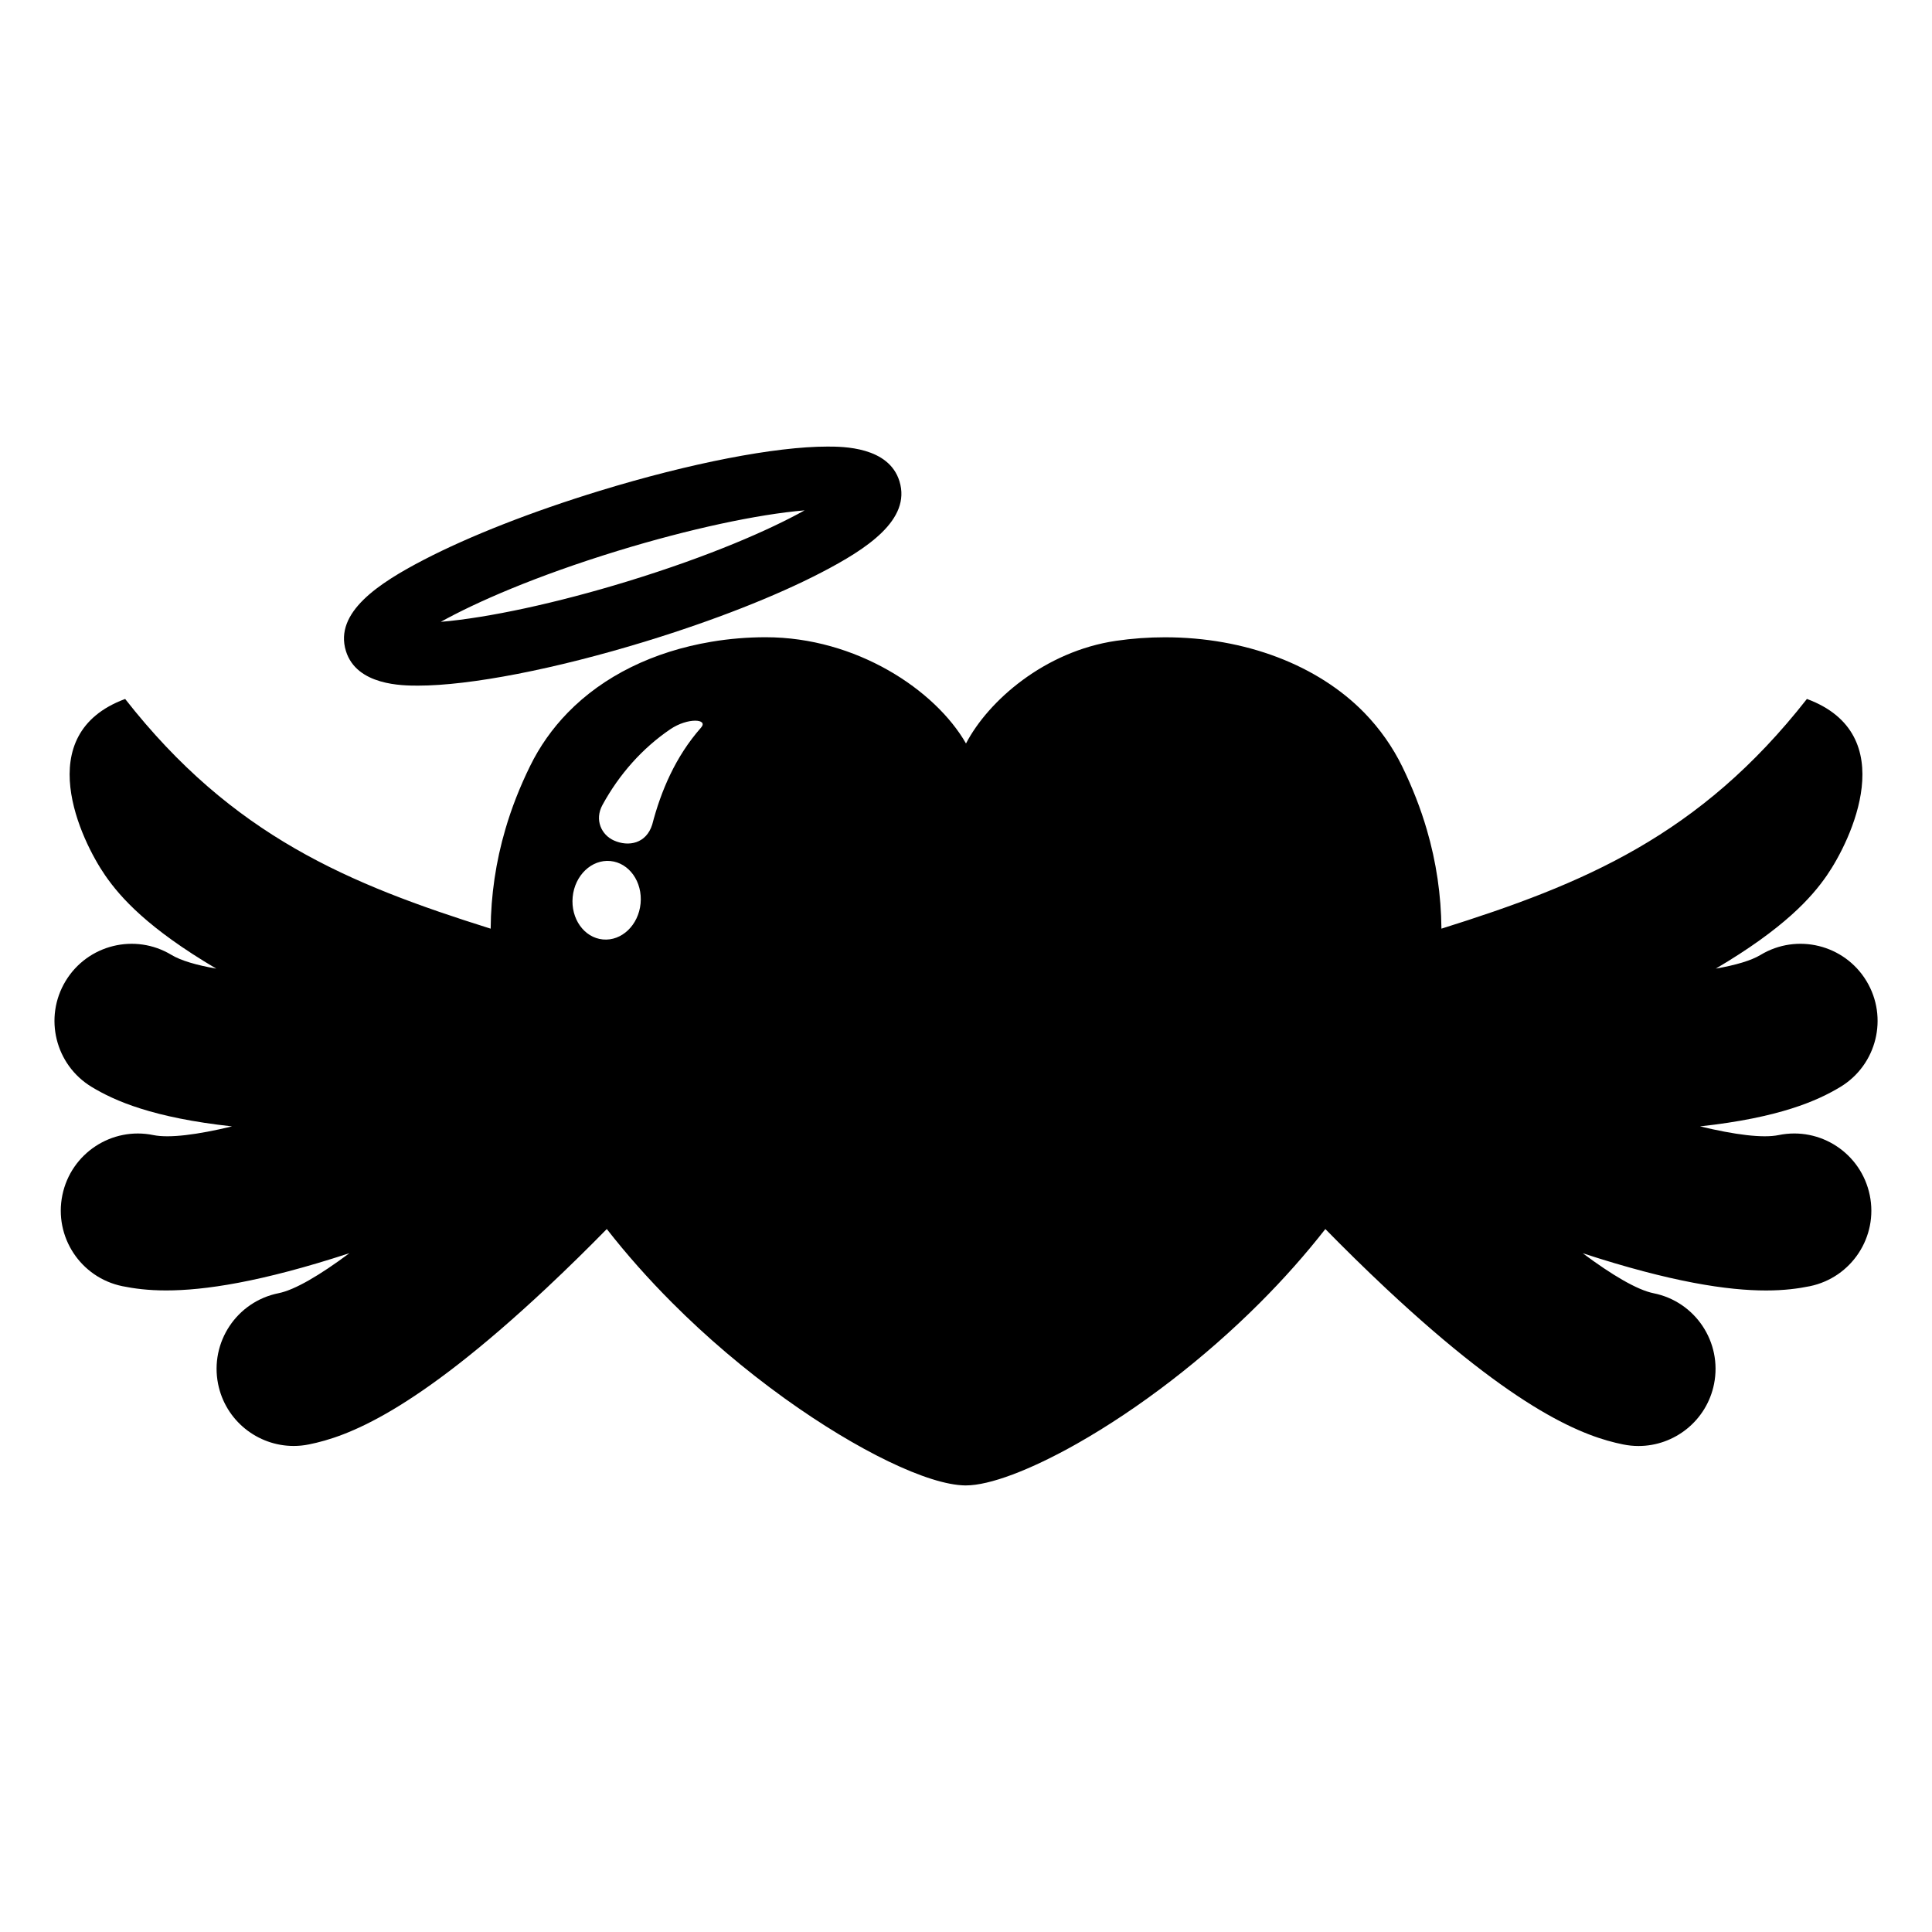
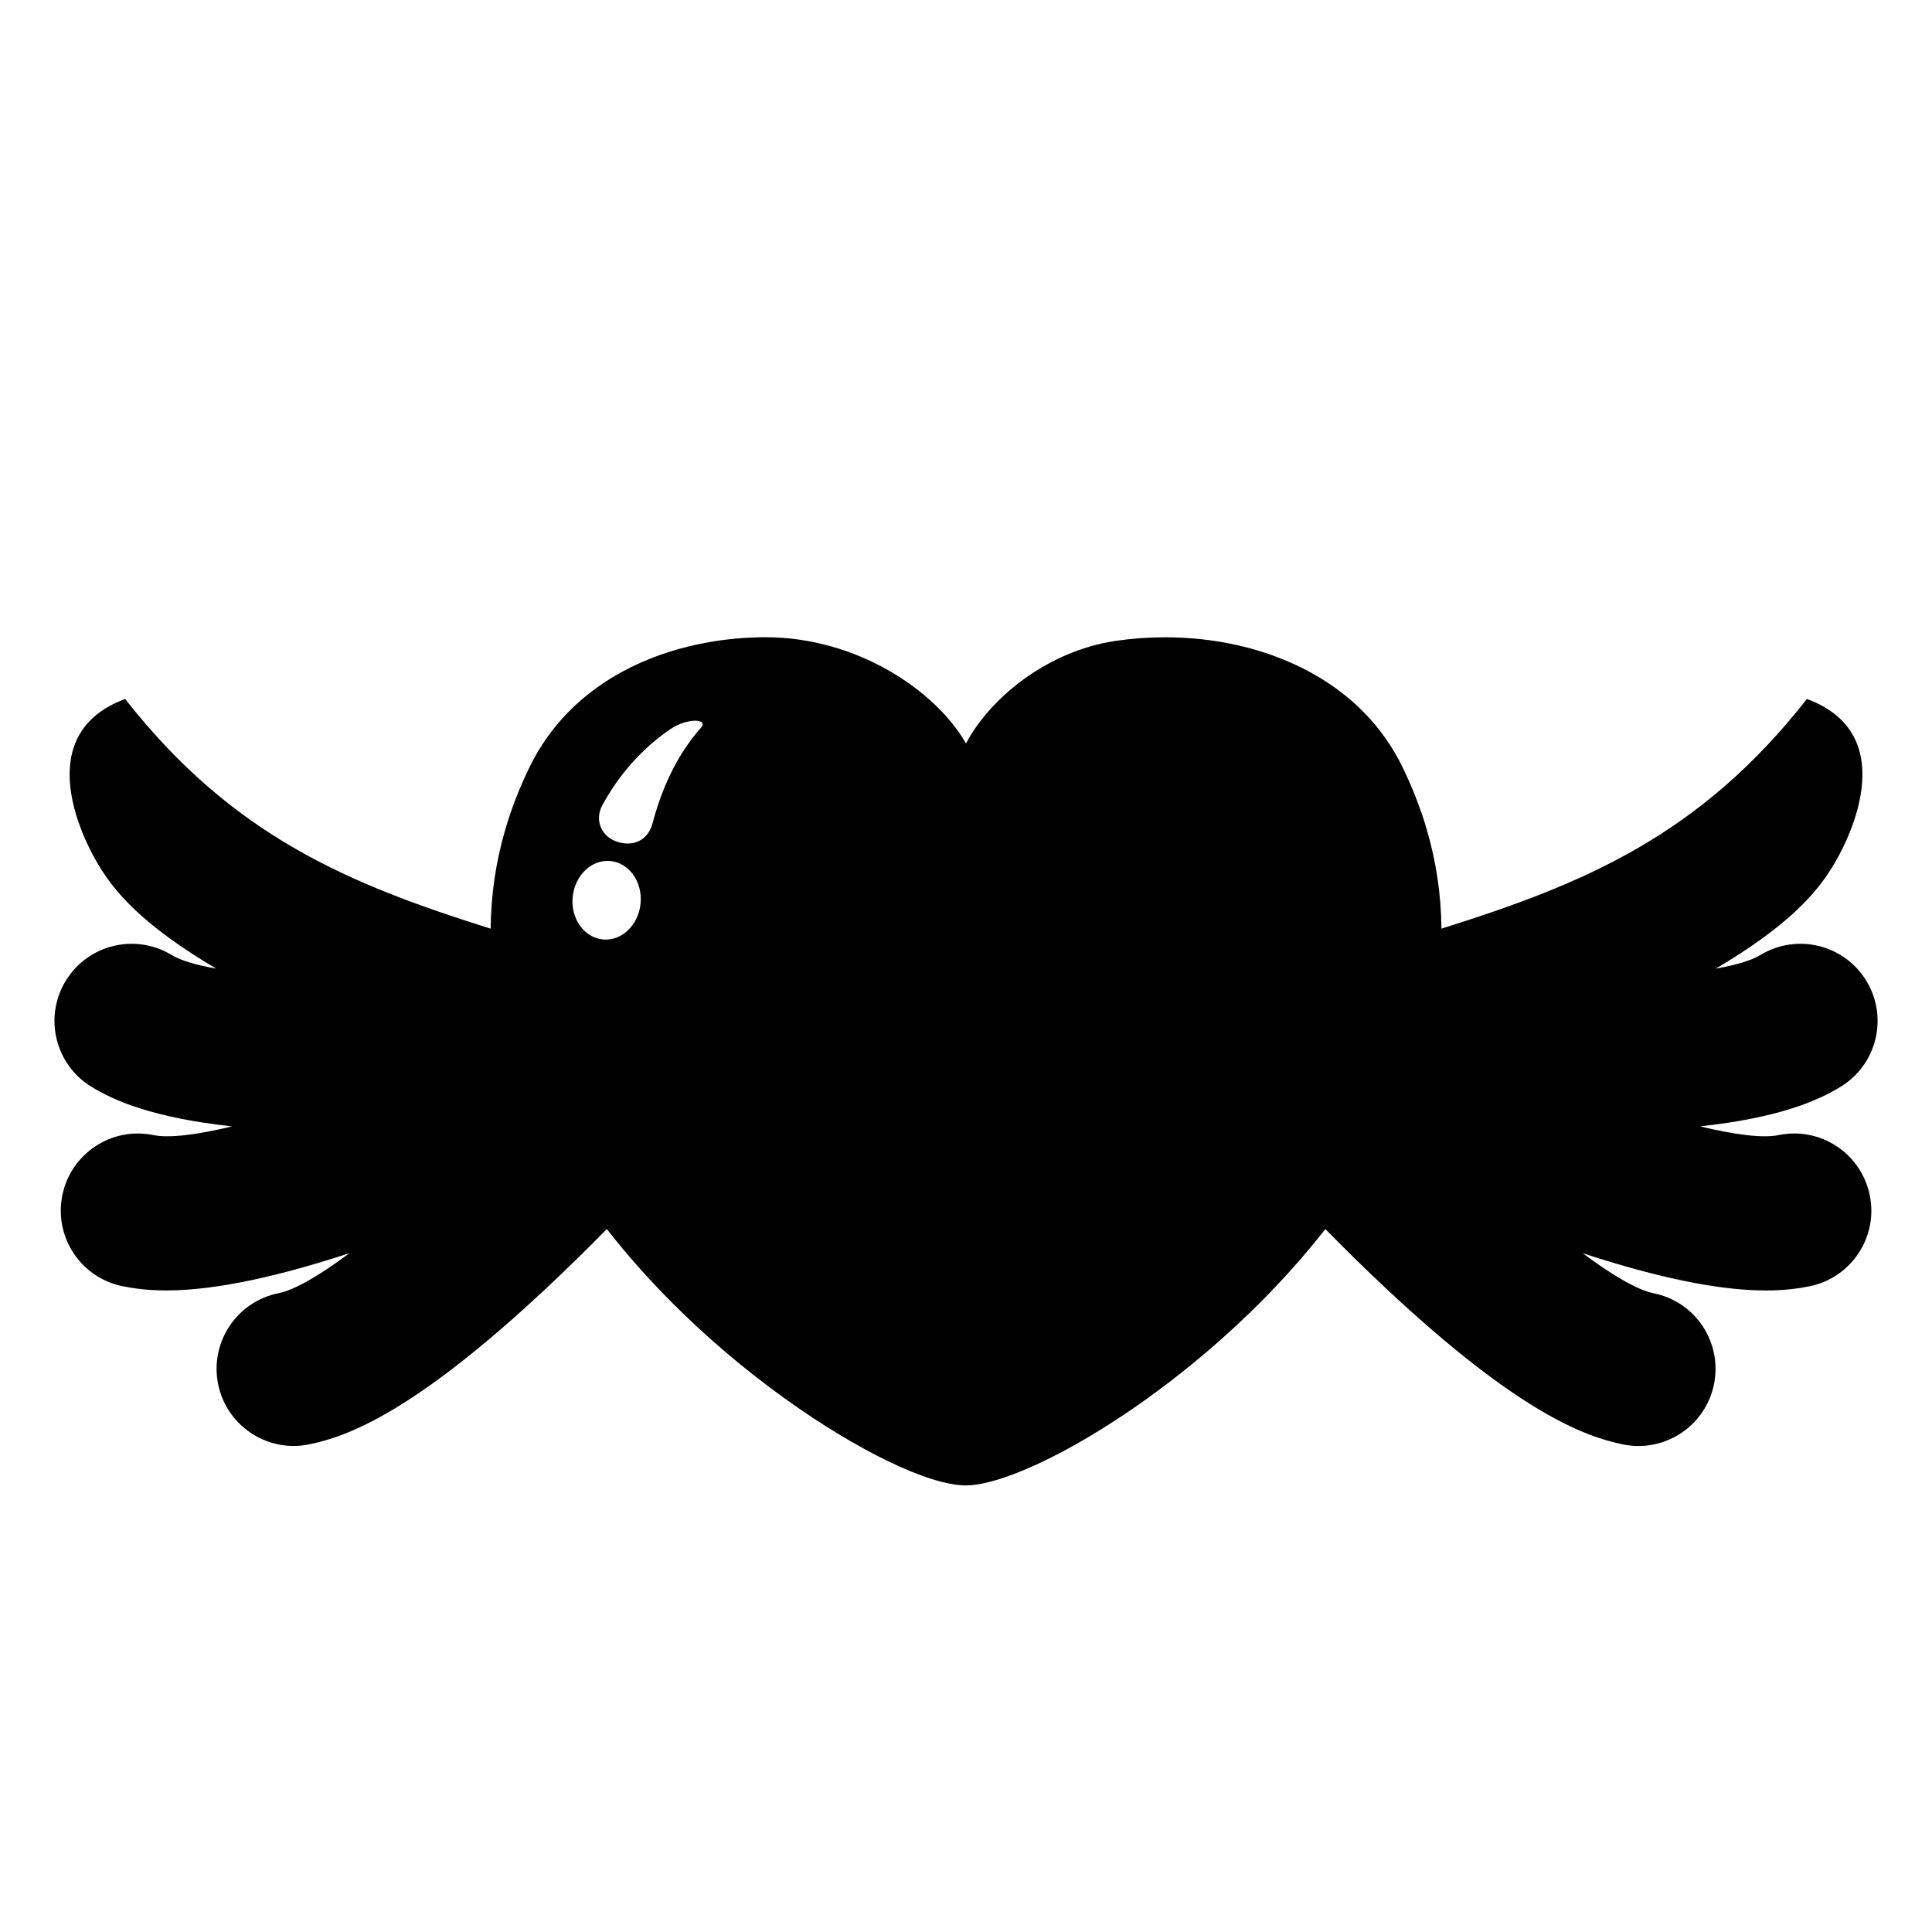
<svg xmlns="http://www.w3.org/2000/svg" fill="#000000" width="800px" height="800px" version="1.1" viewBox="144 144 512 512">
  <g>
-     <path d="m254.75 325.7c13.844 0 36.426-4.387 60.387-11.734 17.938-5.496 34.477-11.98 46.559-18.262 11.984-6.219 23.816-13.945 20.672-24.156-2.82-9.199-15.059-9.199-19.078-9.199-13.844 0-36.414 4.383-60.383 11.73-17.941 5.492-34.469 11.98-46.566 18.258-11.977 6.219-23.801 13.949-20.676 24.168 2.828 9.195 15.059 9.195 19.086 9.195zm53.023-35.738c18.809-5.758 36.988-9.668 49.457-10.711-9.227 5.125-24.934 12.07-46.969 18.828-18.801 5.758-36.984 9.668-49.449 10.715 9.211-5.121 24.926-12.07 46.961-18.832z" />
    <path d="m615.35 444.81c-4.211 0.867-11.629-0.098-20.824-2.309 21.035-2.301 31.102-6.777 37.191-10.453 9.656-5.844 12.758-18.41 6.914-28.066-5.836-9.656-18.402-12.758-28.062-6.922-2.473 1.496-6.59 2.707-11.863 3.633 18.094-10.672 25.387-18.844 29.418-24.676 6.414-9.285 20-37.438-5.273-46.789-28.41 36.266-59.191 49.051-96.855 60.875-0.082-8.879-1.355-17.648-3.879-26.254-1.621-5.57-3.82-11.18-6.492-16.676-2.57-5.246-5.941-10.031-10.004-14.223-12.402-12.746-31.684-20.062-52.906-20.062-4.344 0-8.695 0.312-12.93 0.934-18.914 2.766-33.875 15.879-39.785 27.207-8.137-14.207-29.105-28.156-53.07-28.156-4.863 0-9.73 0.406-14.438 1.203-15.441 2.602-28.598 9.098-38.023 18.777-4.082 4.188-7.461 8.973-10.016 14.211-2.68 5.461-4.883 11.062-6.516 16.668-2.543 8.645-3.828 17.457-3.906 26.375-37.676-11.824-68.453-24.609-96.863-60.875-25.277 9.344-11.688 37.504-5.273 46.789 4.035 5.836 11.324 14.008 29.418 24.676-5.281-0.934-9.387-2.137-11.863-3.633-9.652-5.836-22.227-2.742-28.062 6.922-5.84 9.656-2.746 22.227 6.914 28.066 6.09 3.68 16.164 8.156 37.195 10.453-9.199 2.211-16.609 3.168-20.828 2.309-11.059-2.281-21.859 4.836-24.137 15.895-2.277 11.059 4.836 21.867 15.895 24.141 2.988 0.609 6.707 1.129 11.598 1.129 10.012 0 24.945-2.141 48.578-9.871-7.812 5.82-14.453 9.734-18.773 10.602-11.062 2.211-18.242 12.977-16.035 24.047 1.945 9.719 10.48 16.438 20.027 16.438 1.336 0 2.676-0.133 4.027-0.406 10.223-2.047 27.859-8.555 62.895-41.359 5.879-5.508 11.352-10.914 16.062-15.723 5.184 6.641 10.984 13.191 17.32 19.539 9.16 9.18 19.195 17.703 29.816 25.348 19.336 13.895 38.102 22.945 47.848 23.059h0.164c6.289 0 17.008-4.031 29.426-11.043 16.602-9.406 33.805-22.656 48.453-37.297 6.348-6.344 12.168-12.914 17.398-19.602 4.707 4.805 10.176 10.211 16.062 15.73 35.031 32.805 52.68 39.312 62.895 41.359 1.352 0.273 2.695 0.406 4.031 0.406 9.543 0 18.078-6.723 20.02-16.438 2.207-11.07-4.961-21.836-16.035-24.047-4.309-0.863-10.953-4.781-18.773-10.602 23.629 7.727 38.562 9.871 48.582 9.871 4.887 0 8.605-0.52 11.594-1.129 11.059-2.277 18.176-13.09 15.895-24.141-2.289-11.078-13.086-18.191-24.148-15.91zm-301.59-61.375c-0.551 5.742-5.023 10.004-9.992 9.531s-8.555-5.512-8.004-11.254c0.551-5.738 5.023-10.004 9.992-9.531s8.555 5.516 8.004 11.254zm16.004-46.586c-6.766 7.668-10.602 16.781-12.918 25.66-1.566 5.043-6.258 5.977-10.172 4.219-3.285-1.473-5.176-5.445-3.019-9.402 4.418-8.102 10.574-15.043 17.973-20.066 4.641-3.156 10.219-2.769 8.137-0.41z" />
  </g>
</svg>